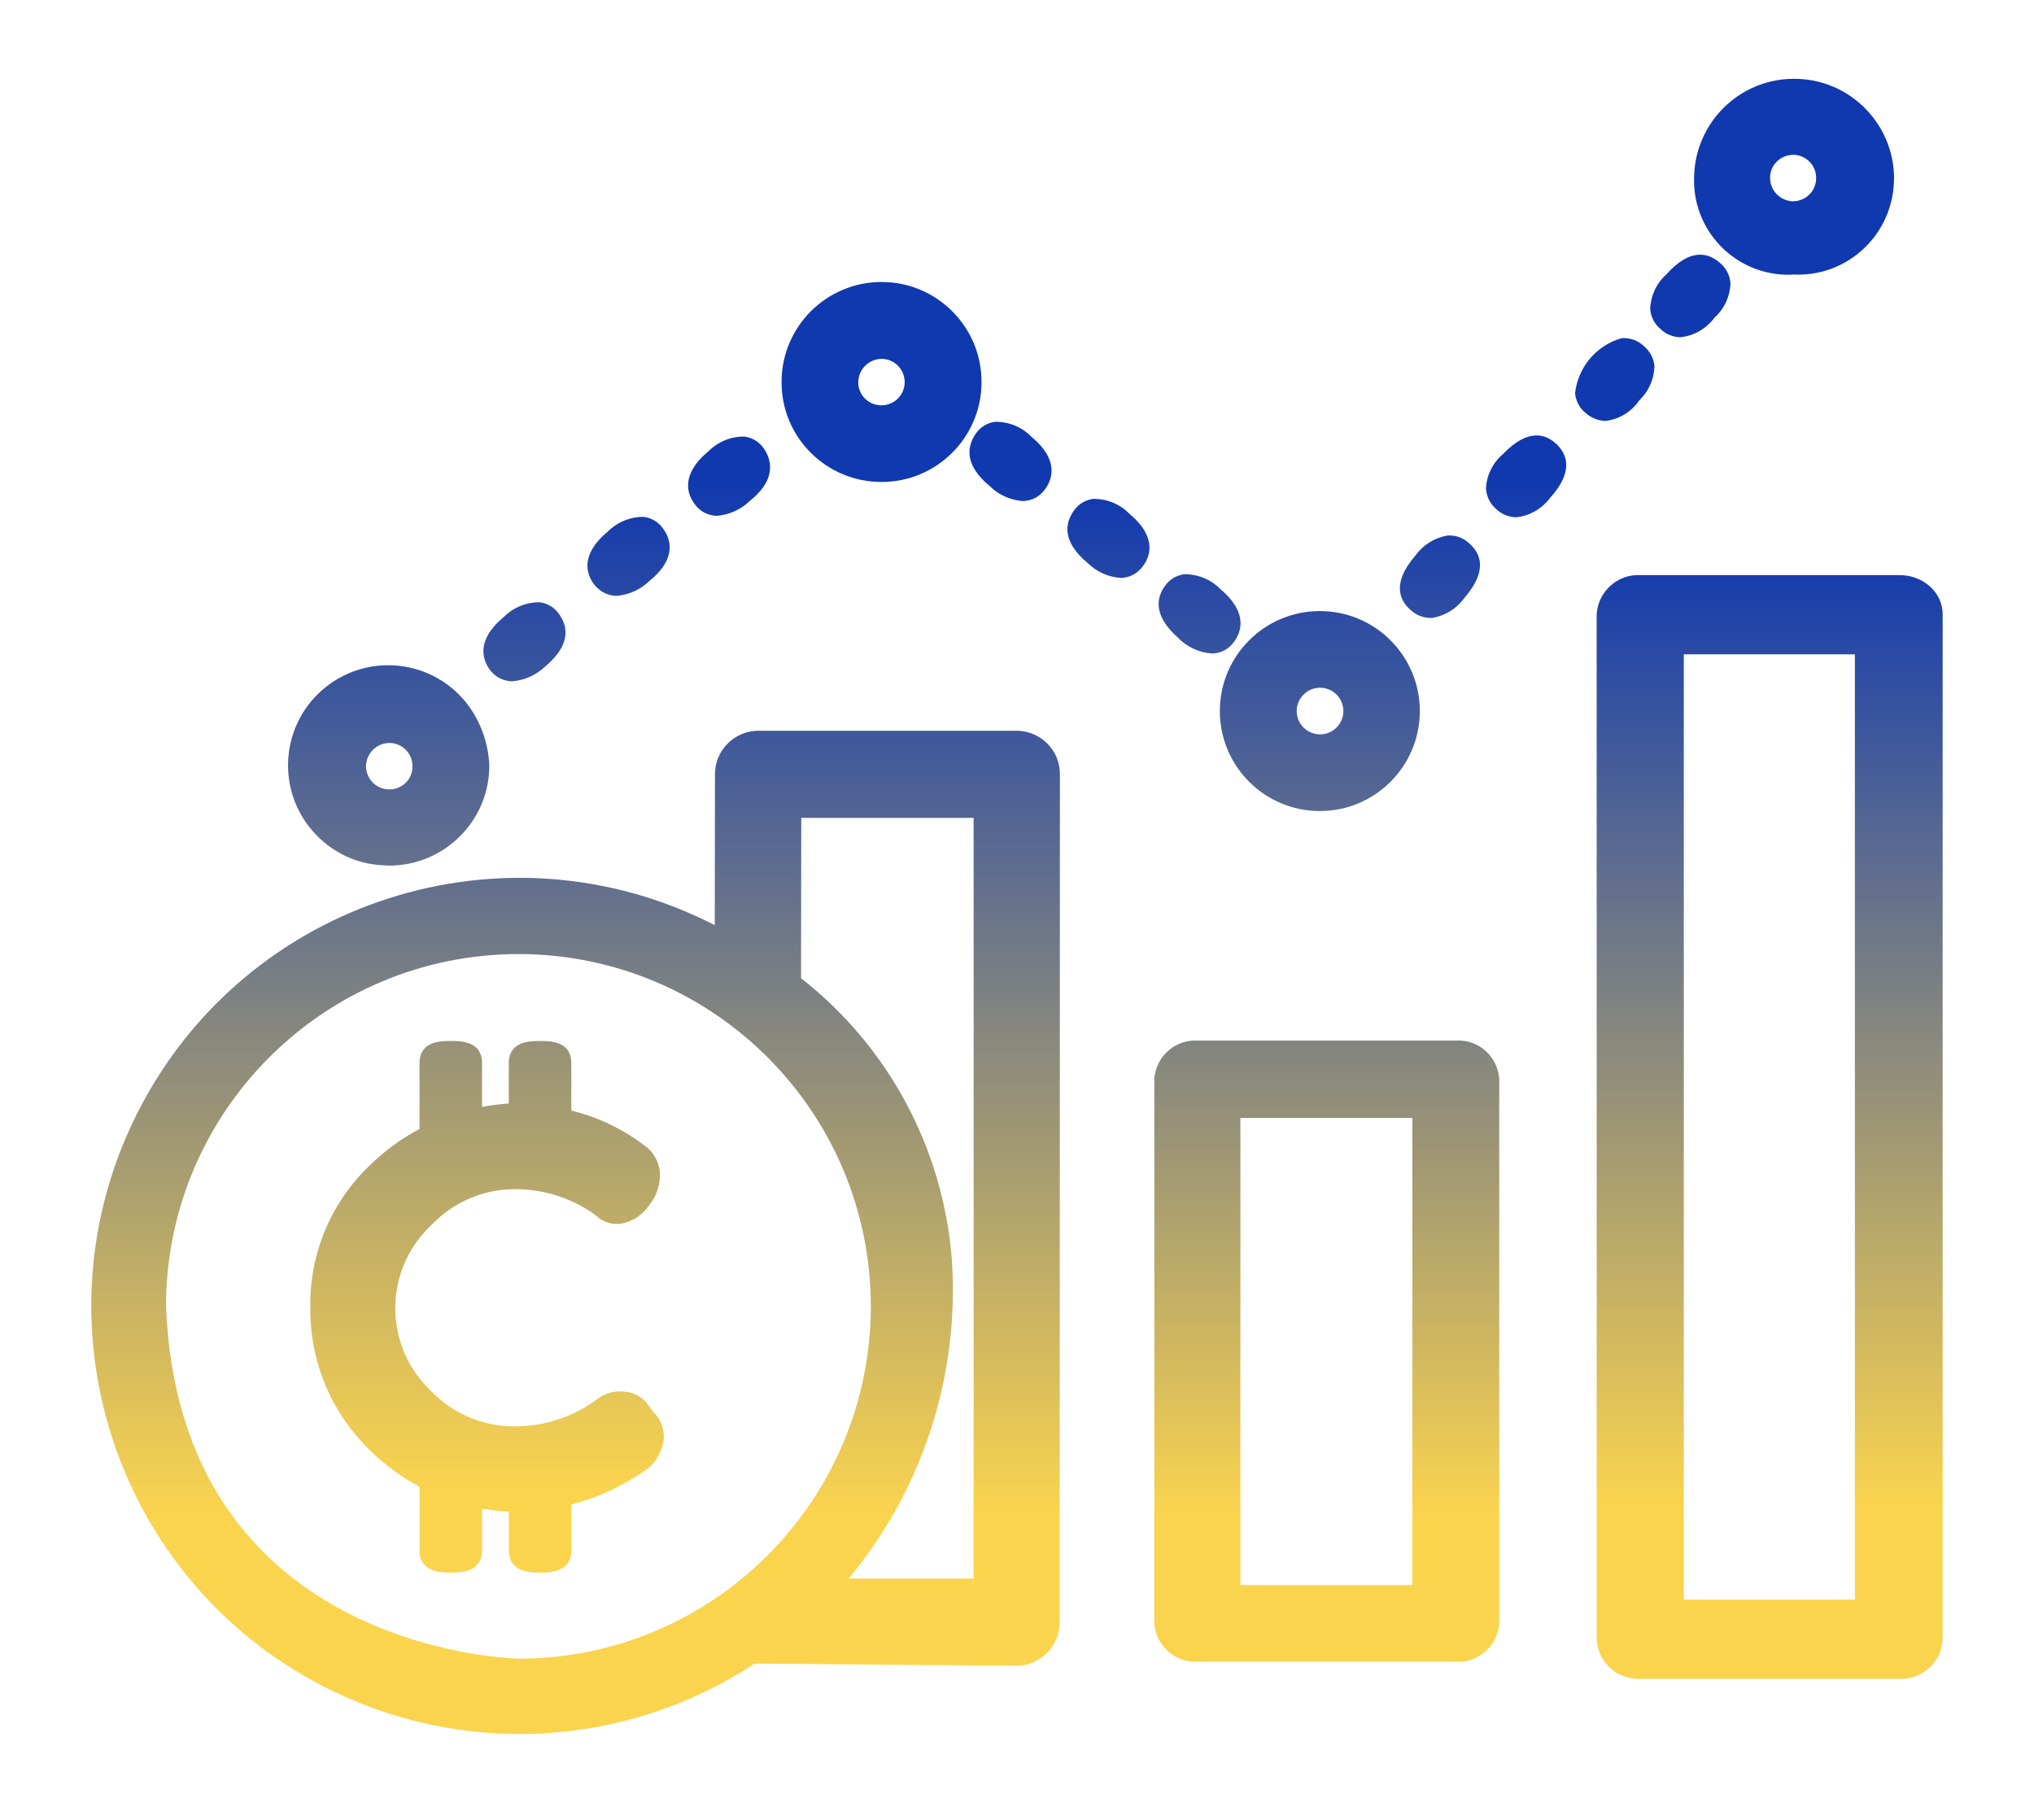
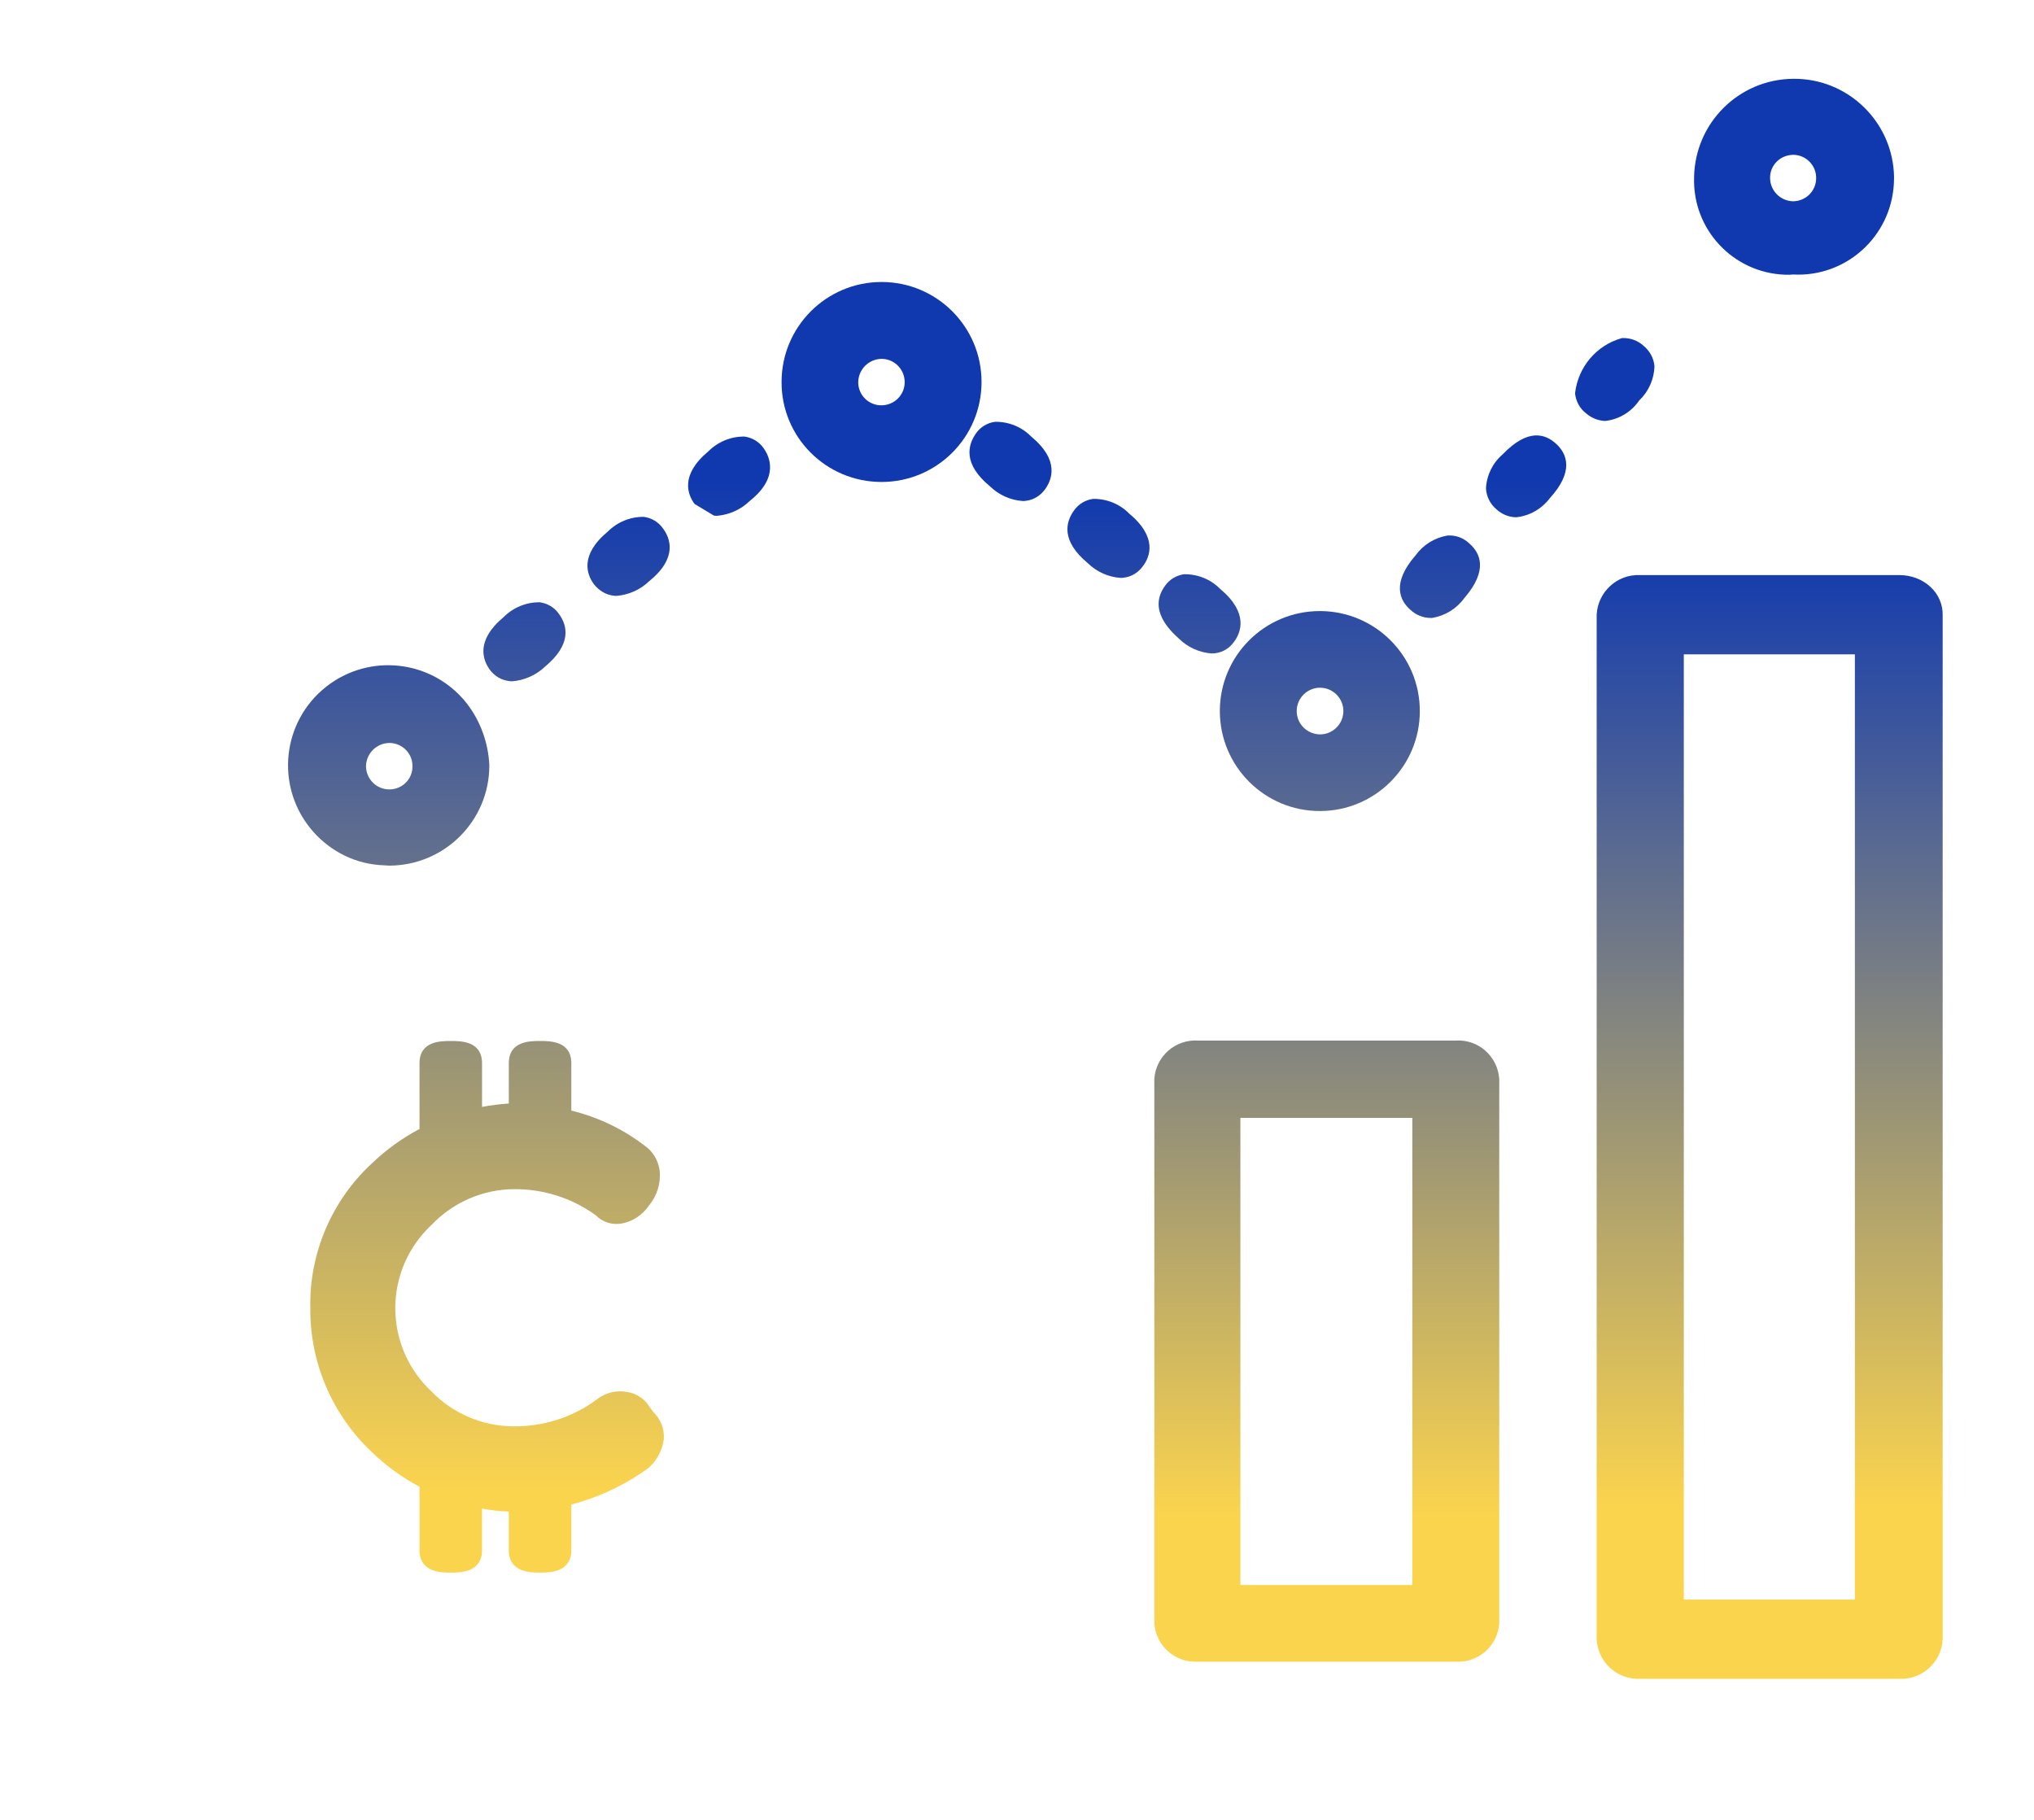
<svg xmlns="http://www.w3.org/2000/svg" version="1.1" id="Layer_1" x="0px" y="0px" viewBox="0 0 95 85" style="enable-background:new 0 0 95 85;" xml:space="preserve">
  <style type="text/css">
	.st0{fill:url(#Path_4587_1_);}
	.st1{fill:url(#Path_4588_1_);}
	.st2{fill:url(#Path_4589_1_);}
	.st3{fill:url(#Path_4590_1_);}
	.st4{fill:url(#Path_4591_1_);}
	.st5{fill:url(#Path_4592_1_);}
	.st6{fill:url(#Path_4593_1_);}
	.st7{fill:url(#Path_4594_1_);}
	.st8{fill:url(#Path_4595_1_);}
	.st9{fill:url(#Path_4596_1_);}
	.st10{fill:url(#Path_4597_1_);}
	.st11{fill:url(#Path_4598_1_);}
	.st12{fill:url(#Path_4599_1_);}
	.st13{fill:url(#Path_4600_1_);}
	.st14{fill:url(#Path_4601_1_);}
	.st15{fill:url(#Path_4602_1_);}
	.st16{fill:url(#Path_4603_1_);}
	.st17{fill:url(#Path_4604_1_);}
</style>
  <g id="Group_11555" transform="translate(-1373.896 -502.389)">
    <linearGradient id="Path_4587_1_" gradientUnits="userSpaceOnUse" x1="1180.671" y1="590.399" x2="1180.671" y2="589.432" gradientTransform="matrix(45.245 0 0 -46.853 -52019.129 28189.809)">
      <stop offset="0" style="stop-color:#1039AF" />
      <stop offset="1" style="stop-color:#FBD44E" />
    </linearGradient>
-     <path id="Path_4587" class="st0" d="M1421.44,536.52h-12.12c-1.12,0-2.03,0.91-2.03,2.03l-0.01,7.05   c-9.82-5.04-21.87-1.17-26.91,8.66c-5.04,9.82-1.17,21.87,8.66,26.91c6.41,3.29,14.09,2.88,20.11-1.08l12.22,0.1   c1.12,0,2.03-0.91,2.03-2.03l0.01-39.6C1423.41,537.46,1422.54,536.56,1421.44,536.52z M1414.57,563.42   c-0.02,9.07-7.37,16.43-16.45,16.44c-0.65-0.02-15.86-0.55-16.47-16.48c0.02-9.08,7.38-16.42,16.46-16.43h0.01   C1407.21,546.96,1414.57,554.33,1414.57,563.42z M1418.35,561.18c-0.41-5.16-2.96-9.91-7.04-13.1l0.01-7.49h8.05v35.53h-5.84   C1417,571.95,1418.73,566.6,1418.35,561.18L1418.35,561.18z" />
    <linearGradient id="Path_4588_1_" gradientUnits="userSpaceOnUse" x1="1194.735" y1="587.432" x2="1194.735" y2="585.953" gradientTransform="matrix(16.109 0 0 -29.006 -17810.273 17569.305)">
      <stop offset="0" style="stop-color:#1039AF" />
      <stop offset="1" style="stop-color:#FBD44E" />
    </linearGradient>
    <path id="Path_4588" class="st1" d="M1441.9,550.99h-12.06c-1.05-0.06-1.95,0.73-2.03,1.78v25.45c0.08,1.05,0.98,1.84,2.03,1.78   h12.05c1.05,0.06,1.95-0.73,2.03-1.78v-25.43C1443.85,551.73,1442.95,550.93,1441.9,550.99z M1439.86,554.6v21.82h-8.03V554.6   L1439.86,554.6z" />
    <linearGradient id="Path_4589_1_" gradientUnits="userSpaceOnUse" x1="1194.664" y1="590.745" x2="1194.664" y2="589.881" gradientTransform="matrix(16.161 0 0 -51.56 -17850.426 30987.078)">
      <stop offset="0" style="stop-color:#1039AF" />
      <stop offset="1" style="stop-color:#FBD44E" />
    </linearGradient>
    <path id="Path_4589" class="st2" d="M1464.06,529.8c-0.39-0.36-0.91-0.55-1.44-0.55h-12.12c-1.07-0.05-1.97,0.78-2.03,1.84v47.87   c0.06,1.07,0.96,1.89,2.03,1.84h12.1c1.07,0.05,1.98-0.78,2.03-1.84v-47.85C1464.64,530.62,1464.43,530.14,1464.06,529.8z    M1460.53,532.95v44.15h-7.99v-44.15L1460.53,532.95z" />
    <linearGradient id="Path_4590_1_" gradientUnits="userSpaceOnUse" x1="1210.538" y1="566.402" x2="1210.538" y2="561.152" gradientTransform="matrix(9.346 0 0 -9.346 -9898.56 5818.62)">
      <stop offset="0" style="stop-color:#1039AF" />
      <stop offset="1" style="stop-color:#FBD44E" />
    </linearGradient>
    <path id="Path_4590" class="st3" d="M1415.07,524.9c2.58,0,4.67-2.09,4.67-4.67c0-2.58-2.09-4.67-4.67-4.67   c-2.58,0-4.67,2.09-4.67,4.67C1410.39,522.81,1412.48,524.9,1415.07,524.9z M1413.98,520.24c0.01-0.6,0.49-1.08,1.09-1.09   c0.6,0,1.08,0.49,1.08,1.09c0,0.6-0.49,1.08-1.09,1.08C1414.46,521.32,1413.98,520.84,1413.98,520.24z" />
    <linearGradient id="Path_4591_1_" gradientUnits="userSpaceOnUse" x1="1210.538" y1="568.046" x2="1210.538" y2="562.797" gradientTransform="matrix(9.346 0 0 -9.346 -9878.084 5834.009)">
      <stop offset="0" style="stop-color:#1039AF" />
      <stop offset="1" style="stop-color:#FBD44E" />
    </linearGradient>
    <path id="Path_4591" class="st4" d="M1435.54,540.27c2.58,0,4.67-2.09,4.67-4.67c0-2.58-2.09-4.67-4.67-4.67   c-2.58,0-4.67,2.09-4.67,4.67C1430.87,538.18,1432.96,540.27,1435.54,540.27z M1434.46,535.6c0-0.6,0.49-1.09,1.09-1.09   c0.6,0,1.09,0.49,1.09,1.09s-0.49,1.09-1.09,1.09c0,0,0,0,0,0C1434.94,536.68,1434.46,536.2,1434.46,535.6z" />
    <linearGradient id="Path_4592_1_" gradientUnits="userSpaceOnUse" x1="1210.525" y1="564.742" x2="1210.525" y2="559.41" gradientTransform="matrix(9.349 0 0 -9.15 -9859.801 5692.646)">
      <stop offset="0" style="stop-color:#1039AF" />
      <stop offset="1" style="stop-color:#FBD44E" />
    </linearGradient>
    <path id="Path_4592" class="st5" d="M1457.28,515.22h0.13c0.1,0,0.18,0,0.24-0.01c2.46,0.13,4.56-1.76,4.7-4.23   c0-0.1,0.01-0.2,0.01-0.3c-0.03-2.58-2.15-4.65-4.73-4.61c-2.53,0.03-4.57,2.07-4.61,4.6   C1452.94,513.11,1454.85,515.14,1457.28,515.22L1457.28,515.22z M1456.57,510.72c-0.01-0.29,0.1-0.57,0.3-0.77   c0.21-0.22,0.5-0.33,0.8-0.33h0.01c0.6,0.02,1.07,0.53,1.04,1.13c-0.02,0.58-0.49,1.03-1.07,1.04h-0.02   C1457.05,511.77,1456.58,511.3,1456.57,510.72z" />
    <linearGradient id="Path_4593_1_" gradientUnits="userSpaceOnUse" x1="1210.344" y1="568.362" x2="1210.344" y2="563.118" gradientTransform="matrix(9.394 0 0 -9.36 -9978.263 5845.028)">
      <stop offset="0" style="stop-color:#1039AF" />
      <stop offset="1" style="stop-color:#FBD44E" />
    </linearGradient>
    <path id="Path_4593" class="st6" d="M1391.58,542.79l0.5,0.03c2.59-0.01,4.68-2.11,4.67-4.69c0,0,0-0.01,0-0.01   c-0.05-1.05-0.42-2.07-1.07-2.9c-1.61-2.02-4.55-2.35-6.57-0.74c-2.02,1.61-2.35,4.55-0.74,6.57   C1389.17,542.05,1390.32,542.68,1391.58,542.79z M1392.08,539.26c-0.6,0-1.08-0.48-1.09-1.08c0.01-0.6,0.49-1.08,1.09-1.09   c0.6,0,1.09,0.49,1.08,1.09C1393.17,538.77,1392.69,539.26,1392.08,539.26L1392.08,539.26z" />
    <linearGradient id="Path_4594_1_" gradientUnits="userSpaceOnUse" x1="1264.742" y1="525.353" x2="1264.742" y2="512.112" gradientTransform="matrix(3.83 0 0 -3.695 -3445.976 2466.342)">
      <stop offset="0" style="stop-color:#1039AF" />
      <stop offset="1" style="stop-color:#FBD44E" />
    </linearGradient>
    <path id="Path_4594" class="st7" d="M1397.68,534.2c0.05,0.01,0.1,0.01,0.15,0.01c0.57-0.05,1.11-0.29,1.53-0.69l0,0   c1.25-1.05,1.04-1.91,0.64-2.46c-0.21-0.3-0.53-0.49-0.89-0.54c-0.63-0.01-1.24,0.24-1.69,0.69c-1.33,1.11-0.97,2.02-0.64,2.47   C1397,533.97,1397.32,534.16,1397.68,534.2z" />
    <linearGradient id="Path_4595_1_" gradientUnits="userSpaceOnUse" x1="1264.672" y1="524.296" x2="1264.672" y2="511.055" gradientTransform="matrix(3.833 0 0 -3.696 -3444.542 2463.003)">
      <stop offset="0" style="stop-color:#1039AF" />
      <stop offset="1" style="stop-color:#FBD44E" />
    </linearGradient>
    <path id="Path_4595" class="st8" d="M1402.55,530.21c0.05,0.01,0.1,0.01,0.15,0.01c0.57-0.05,1.11-0.29,1.52-0.69   c1.34-1.08,0.98-2.01,0.64-2.46c-0.21-0.3-0.53-0.49-0.89-0.54c-0.63-0.01-1.24,0.24-1.69,0.69c-1.33,1.11-0.97,2.02-0.64,2.46   C1401.87,529.97,1402.19,530.17,1402.55,530.21z" />
    <linearGradient id="Path_4596_1_" gradientUnits="userSpaceOnUse" x1="1264.856" y1="523.31" x2="1264.856" y2="510.075" gradientTransform="matrix(3.826 0 0 -3.698 -3430.837 2459.987)">
      <stop offset="0" style="stop-color:#1039AF" />
      <stop offset="1" style="stop-color:#FBD44E" />
    </linearGradient>
-     <path id="Path_4596" class="st9" d="M1407.24,526.47c0.05,0.01,0.1,0.01,0.15,0.01c0.57-0.05,1.11-0.29,1.52-0.69   c1.4-1.11,0.92-2.09,0.65-2.47c-0.21-0.3-0.53-0.49-0.89-0.54c-0.63-0.01-1.24,0.24-1.69,0.69c-1.33,1.11-0.97,2.02-0.64,2.46   C1406.55,526.23,1406.88,526.43,1407.24,526.47z" />
+     <path id="Path_4596" class="st9" d="M1407.24,526.47c0.05,0.01,0.1,0.01,0.15,0.01c0.57-0.05,1.11-0.29,1.52-0.69   c1.4-1.11,0.92-2.09,0.65-2.47c-0.21-0.3-0.53-0.49-0.89-0.54c-0.63-0.01-1.24,0.24-1.69,0.69c-1.33,1.11-0.97,2.02-0.64,2.46   z" />
    <linearGradient id="Path_4597_1_" gradientUnits="userSpaceOnUse" x1="1264.851" y1="525.044" x2="1264.851" y2="511.807" gradientTransform="matrix(3.826 0 0 -3.698 -3409.144 2466.414)">
      <stop offset="0" style="stop-color:#1039AF" />
      <stop offset="1" style="stop-color:#FBD44E" />
    </linearGradient>
    <path id="Path_4597" class="st10" d="M1428.94,532.2l0.02,0.02c0.41,0.4,0.95,0.65,1.53,0.69c0.42,0,0.8-0.2,1.04-0.54   c0.33-0.44,0.69-1.36-0.64-2.47c-0.44-0.45-1.05-0.7-1.69-0.69c-0.36,0.05-0.68,0.24-0.89,0.54   C1427.5,530.87,1428.55,531.84,1428.94,532.2z" />
    <linearGradient id="Path_4598_1_" gradientUnits="userSpaceOnUse" x1="1264.722" y1="524.072" x2="1264.722" y2="510.834" gradientTransform="matrix(3.831 0 0 -3.696 -3419.703 2462.168)">
      <stop offset="0" style="stop-color:#1039AF" />
      <stop offset="1" style="stop-color:#FBD44E" />
    </linearGradient>
    <path id="Path_4598" class="st11" d="M1426.64,526.38c-0.44-0.45-1.05-0.7-1.69-0.69c-0.36,0.05-0.68,0.24-0.89,0.54   c-0.4,0.55-0.61,1.42,0.64,2.46c0.41,0.4,0.95,0.65,1.53,0.69c0.05,0,0.1,0,0.15-0.01c0.36-0.04,0.68-0.24,0.89-0.53   C1427.61,528.4,1427.97,527.49,1426.64,526.38z" />
    <linearGradient id="Path_4599_1_" gradientUnits="userSpaceOnUse" x1="1264.675" y1="523.127" x2="1264.675" y2="509.891" gradientTransform="matrix(3.833 0 0 -3.698 -3426.569 2459.305)">
      <stop offset="0" style="stop-color:#1039AF" />
      <stop offset="1" style="stop-color:#FBD44E" />
    </linearGradient>
    <path id="Path_4599" class="st12" d="M1420.13,525.1L1420.13,525.1c0.41,0.4,0.95,0.65,1.53,0.69c0.05,0,0.1,0,0.15-0.01   c0.36-0.04,0.68-0.24,0.89-0.53c0.33-0.45,0.7-1.36-0.64-2.47c-0.44-0.45-1.05-0.7-1.69-0.69c-0.36,0.05-0.68,0.24-0.89,0.54   C1419.09,523.19,1418.87,524.06,1420.13,525.1z" />
    <linearGradient id="Path_4600_1_" gradientUnits="userSpaceOnUse" x1="1267.096" y1="527.468" x2="1267.096" y2="514.755" gradientTransform="matrix(3.735 0 0 -3.855 -3290.965 2558.294)">
      <stop offset="0" style="stop-color:#1039AF" />
      <stop offset="1" style="stop-color:#FBD44E" />
    </linearGradient>
    <path id="Path_4600" class="st13" d="M1440.71,531.25c0.03,0,0.06,0,0.08,0c0.6-0.1,1.14-0.43,1.5-0.93   c1.12-1.29,0.75-2.1,0.23-2.55c-0.27-0.26-0.63-0.39-1.01-0.37c-0.6,0.1-1.14,0.43-1.5,0.93c-1.12,1.29-0.75,2.1-0.23,2.55   C1440.04,531.12,1440.37,531.25,1440.71,531.25z" />
    <linearGradient id="Path_4601_1_" gradientUnits="userSpaceOnUse" x1="1266.682" y1="525.704" x2="1266.682" y2="512.877" gradientTransform="matrix(3.751 0 0 -3.825 -3306.271 2535.544)">
      <stop offset="0" style="stop-color:#1039AF" />
      <stop offset="1" style="stop-color:#FBD44E" />
    </linearGradient>
    <path id="Path_4601" class="st14" d="M1444.08,523.61c-0.47,0.4-0.75,0.98-0.78,1.59c0.02,0.37,0.19,0.72,0.47,0.96   c0.25,0.24,0.58,0.38,0.93,0.39c0.63-0.06,1.2-0.39,1.58-0.89l0,0c1.15-1.26,0.8-2.08,0.3-2.54S1445.27,522.37,1444.08,523.61z" />
    <linearGradient id="Path_4602_1_" gradientUnits="userSpaceOnUse" x1="1267.594" y1="525.432" x2="1267.594" y2="512.771" gradientTransform="matrix(3.715 0 0 -3.874 -3259.761 2560.604)">
      <stop offset="0" style="stop-color:#1039AF" />
      <stop offset="1" style="stop-color:#FBD44E" />
    </linearGradient>
    <path id="Path_4602" class="st15" d="M1450.46,521.09c0.44-0.42,0.69-0.99,0.71-1.59c-0.03-0.38-0.22-0.72-0.51-0.96   c-0.27-0.25-0.64-0.38-1.01-0.36c-1.19,0.33-2.05,1.35-2.19,2.58c0.04,0.37,0.22,0.71,0.51,0.93c0.25,0.22,0.57,0.35,0.9,0.36   C1449.51,521.98,1450.09,521.63,1450.46,521.09z" />
    <linearGradient id="Path_4603_1_" gradientUnits="userSpaceOnUse" x1="1266.712" y1="524.074" x2="1266.712" y2="511.36" gradientTransform="matrix(3.75 0 0 -3.855 -3297.172 2545.34)">
      <stop offset="0" style="stop-color:#1039AF" />
      <stop offset="1" style="stop-color:#FBD44E" />
    </linearGradient>
-     <path id="Path_4603" class="st16" d="M1452.37,518.14c0.64-0.06,1.22-0.4,1.6-0.91l0,0c0.46-0.41,0.73-1,0.75-1.61   c-0.03-0.37-0.2-0.71-0.49-0.95c-0.52-0.46-1.37-0.74-2.51,0.54c-0.46,0.41-0.73,1-0.75,1.61c0.03,0.37,0.2,0.71,0.49,0.94   C1451.7,518,1452.03,518.13,1452.37,518.14z" />
    <linearGradient id="Path_4604_1_" gradientUnits="userSpaceOnUse" x1="1194.173" y1="586.299" x2="1194.173" y2="584.323" gradientTransform="matrix(16.534 0 0 -24.834 -18348.17 15083.155)">
      <stop offset="0" style="stop-color:#1039AF" />
      <stop offset="1" style="stop-color:#FBD44E" />
    </linearGradient>
    <path id="Path_4604" class="st17" d="M1404.23,568.09c-0.23-0.37-0.62-0.63-1.06-0.69c-0.5-0.09-1.01,0.04-1.41,0.36   c-1.12,0.83-2.48,1.26-3.88,1.25c-1.45-0.01-2.84-0.6-3.84-1.64c-2.15-2.02-2.25-5.39-0.23-7.53c0.08-0.09,0.17-0.17,0.25-0.25   c1.01-1.05,2.39-1.65,3.84-1.66c1.37-0.01,2.71,0.41,3.82,1.22c0.32,0.33,0.79,0.47,1.24,0.38c0.51-0.1,0.96-0.41,1.25-0.84   c0.37-0.45,0.55-1.02,0.5-1.6c-0.05-0.41-0.24-0.79-0.55-1.07c-1.05-0.84-2.27-1.44-3.58-1.76v-2.21c0-1.04-0.99-1.04-1.46-1.04   s-1.46,0-1.46,1.04v1.88c-0.42,0.03-0.84,0.08-1.25,0.16v-2.04c0-1.04-0.99-1.04-1.46-1.04s-1.46,0-1.46,1.04v3.07   c-0.82,0.43-1.57,0.98-2.24,1.62c-1.86,1.73-2.91,4.18-2.86,6.72c-0.03,2.55,1.01,4.99,2.86,6.74c0.67,0.65,1.42,1.19,2.24,1.63   v2.96c0,1.05,1.03,1.05,1.46,1.05s1.46,0,1.46-1.05v-1.94c0.41,0.08,0.83,0.12,1.25,0.14v1.8c0,1.05,1.03,1.05,1.46,1.05   s1.46,0,1.46-1.05v-2.13c1.3-0.34,2.52-0.92,3.61-1.71c0.39-0.35,0.64-0.82,0.71-1.34v-0.01c0.03-0.48-0.15-0.94-0.5-1.27   L1404.23,568.09z" />
  </g>
</svg>